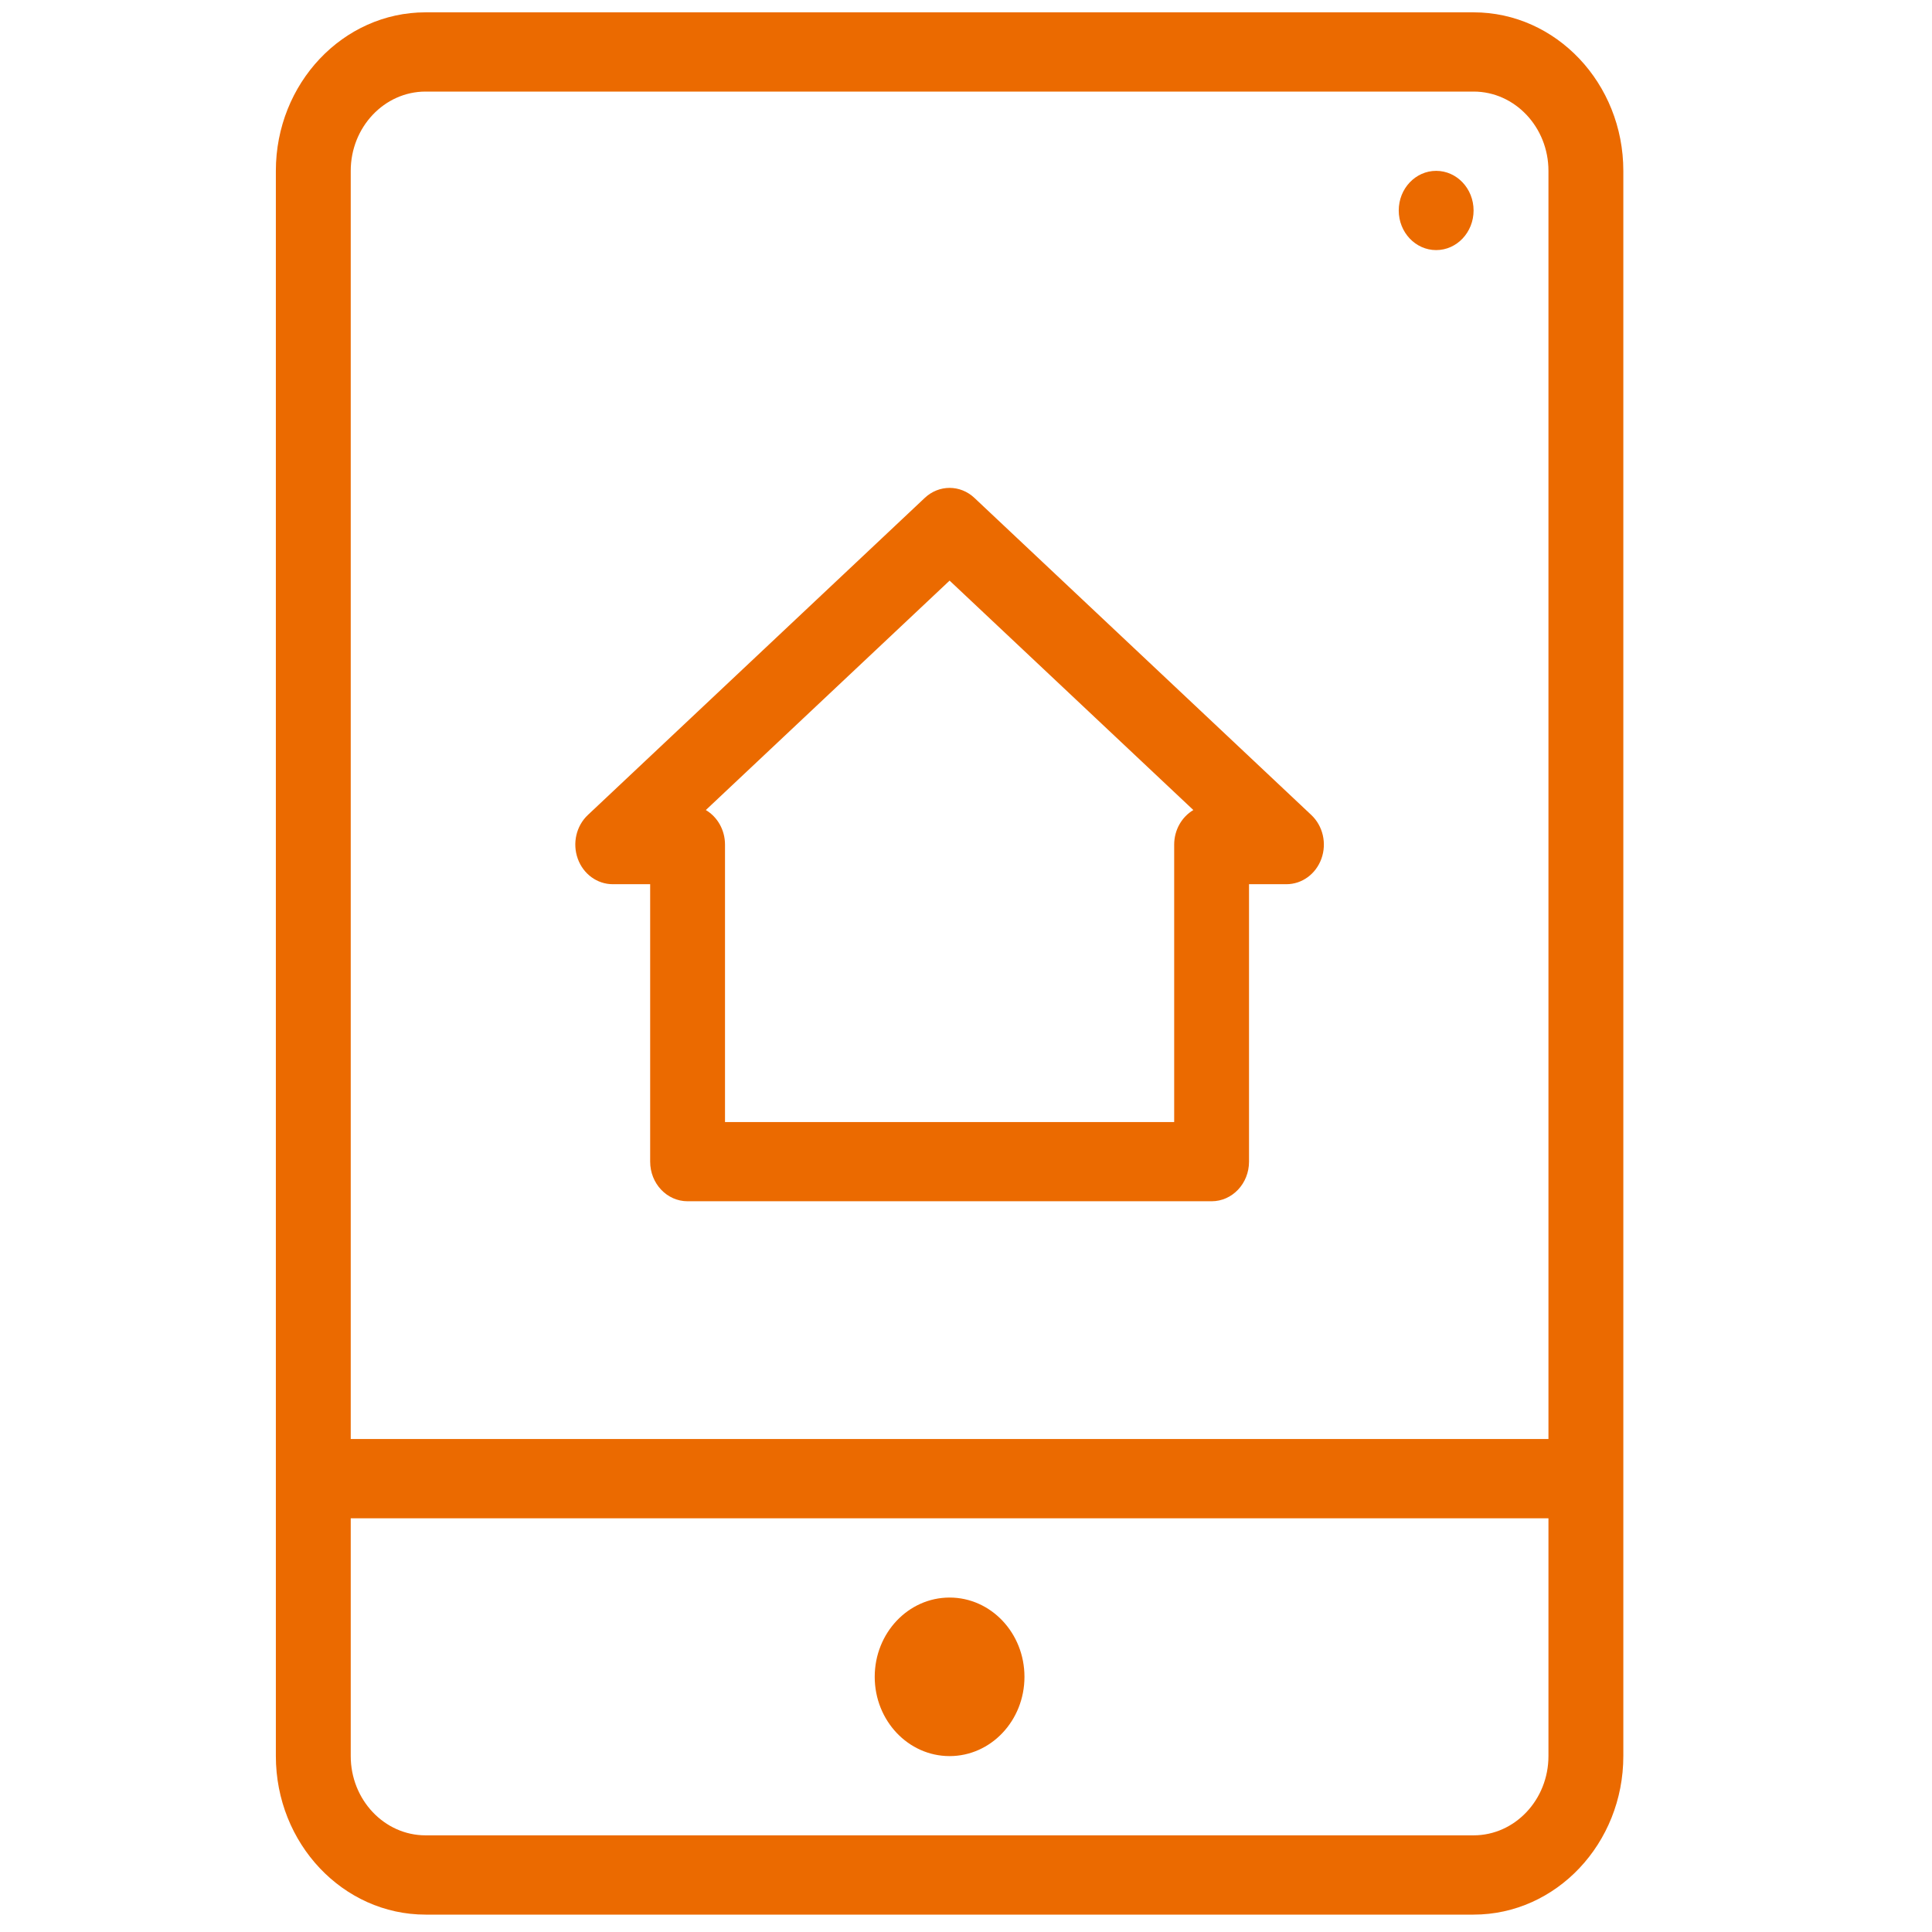
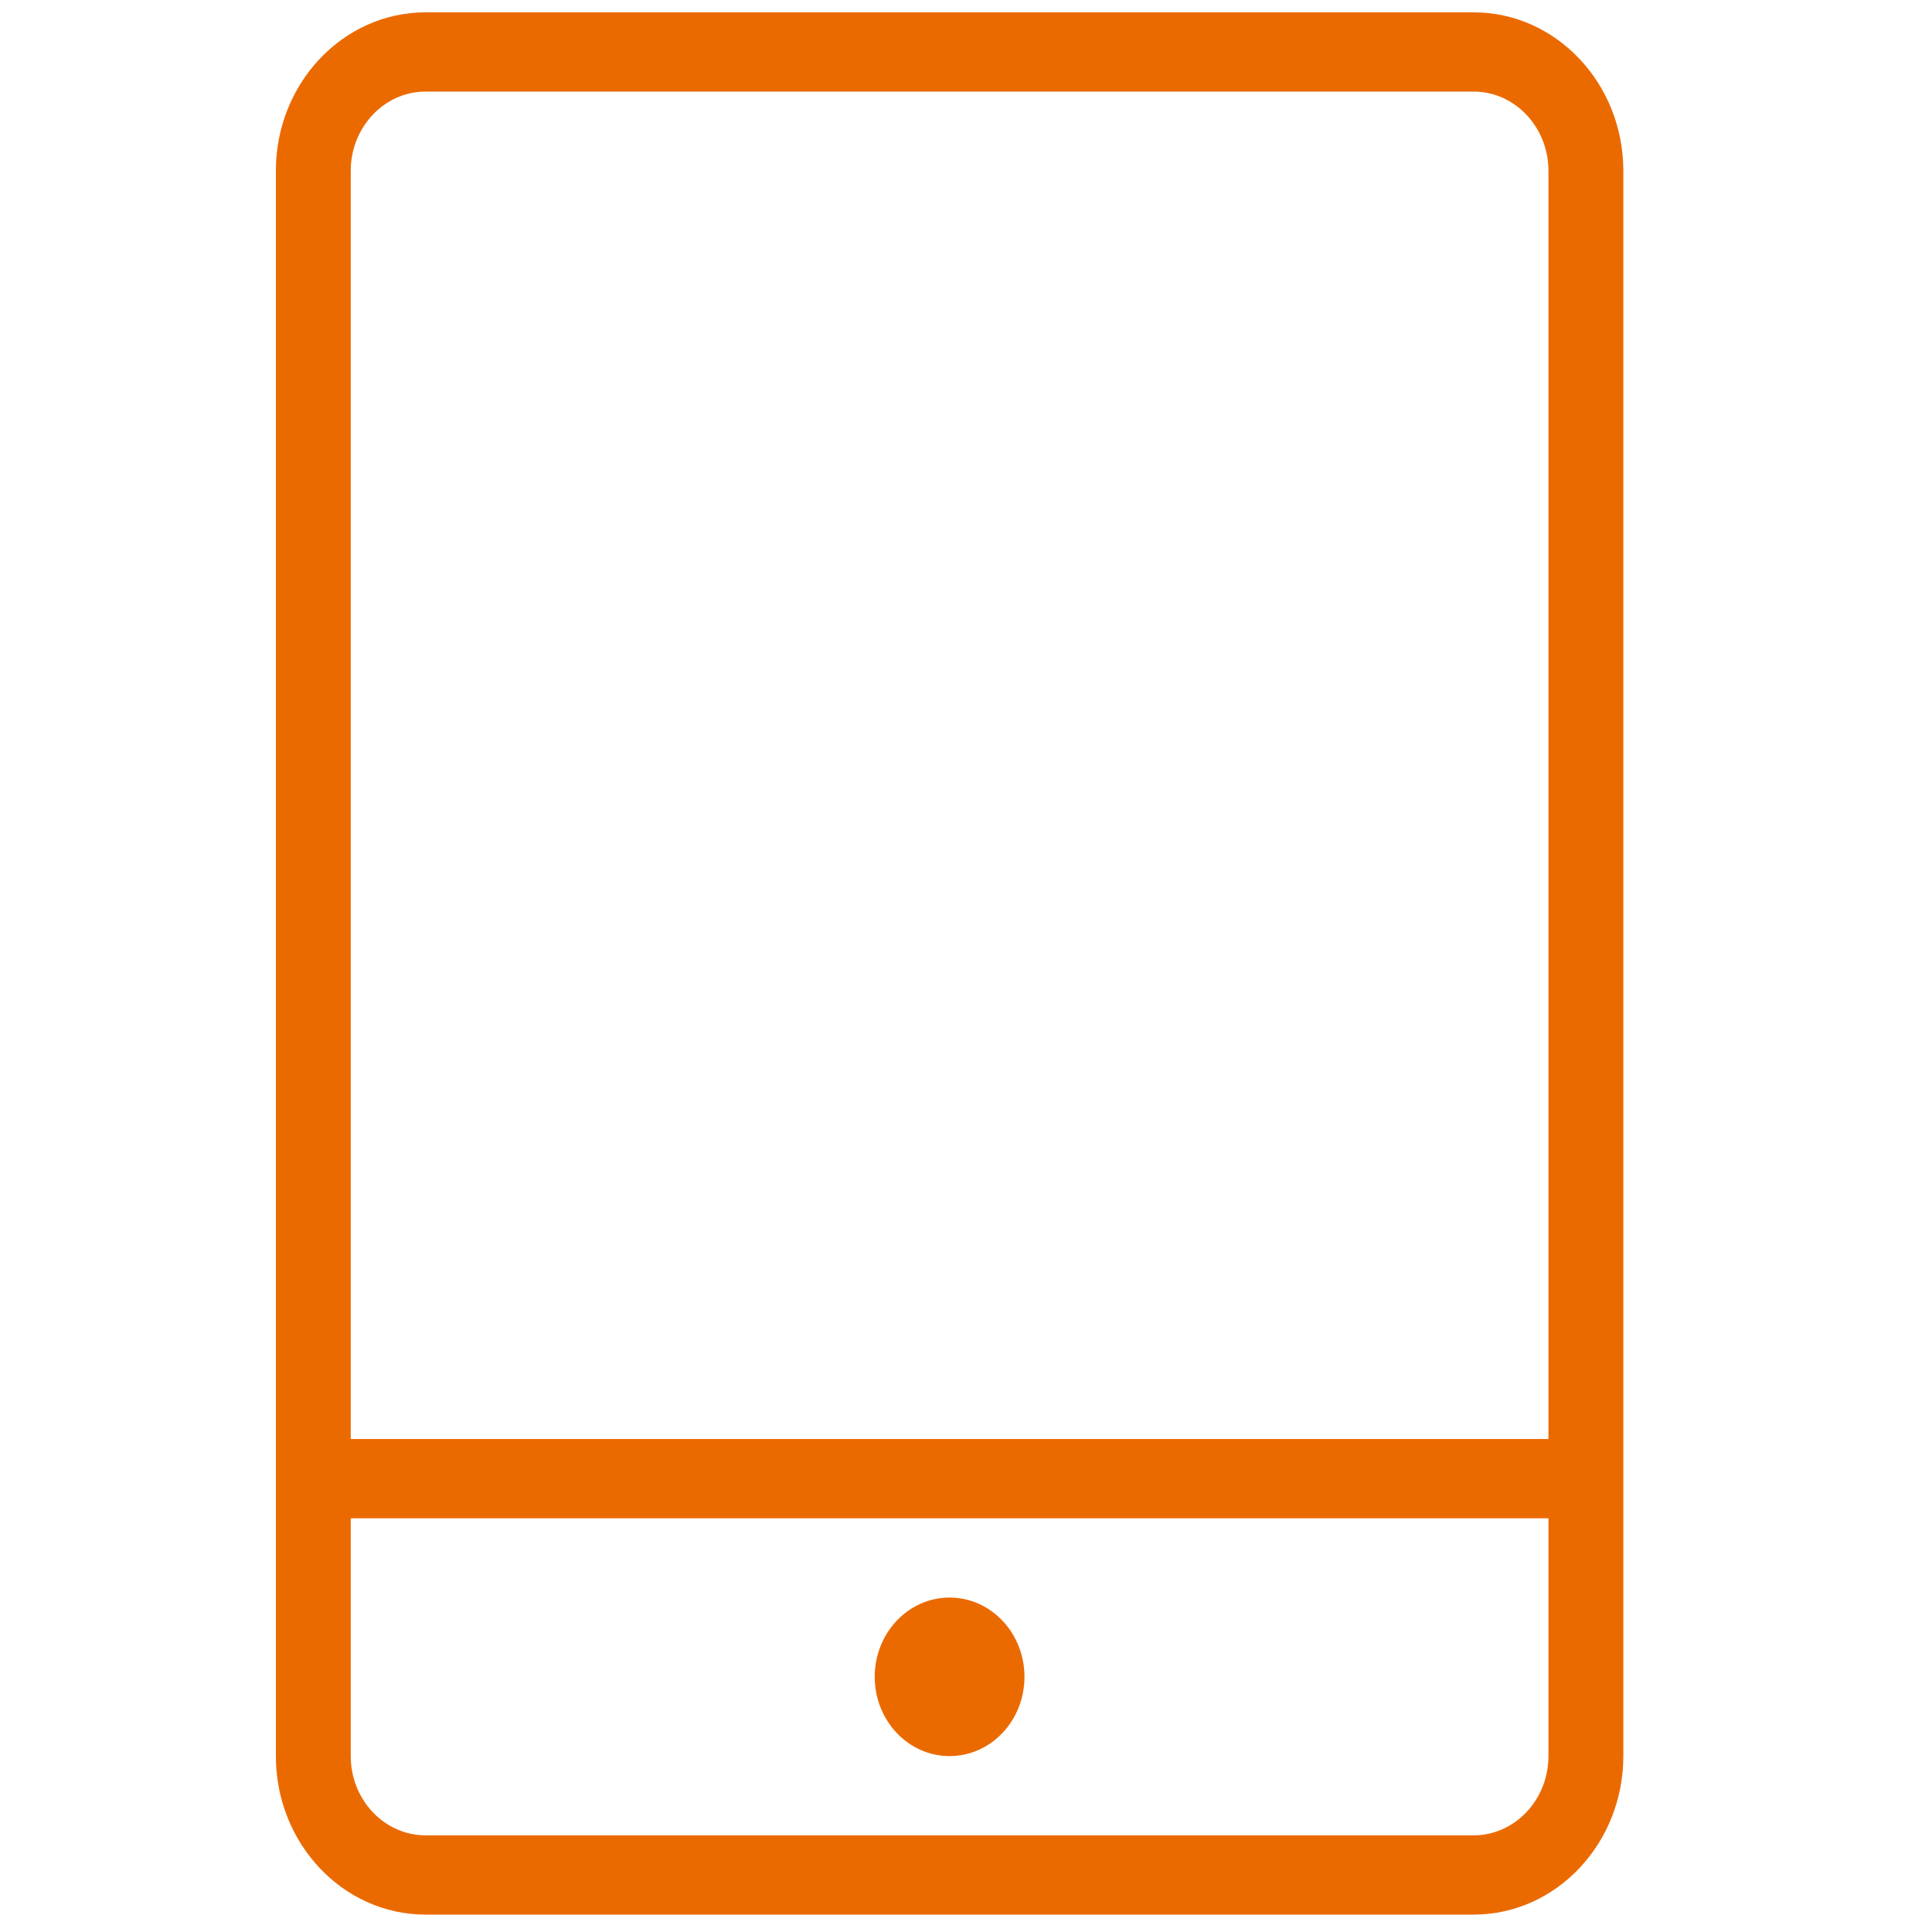
<svg xmlns="http://www.w3.org/2000/svg" width="65" height="65" viewBox="0 0 65 65" fill="none">
  <path fill-rule="evenodd" clip-rule="evenodd" d="M49.578 0.415H14.318C11.54 0.415 9.281 2.806 9.281 5.748V59.081C9.281 62.023 11.54 64.415 14.318 64.415H49.578C52.355 64.415 54.615 62.023 54.615 59.081V5.748C54.615 2.806 52.355 0.415 49.578 0.415ZM14.318 3.081H49.578C50.966 3.081 52.096 4.278 52.096 5.748V48.414H11.8V5.748C11.8 4.278 12.93 3.081 14.318 3.081ZM14.318 61.748H49.578C50.966 61.748 52.096 60.551 52.096 59.081V51.081H11.8V59.081C11.8 60.551 12.93 61.748 14.318 61.748Z" fill="#EB6A00" />
  <ellipse cx="31.948" cy="56.415" rx="2.519" ry="2.667" fill="#EB6A00" />
-   <ellipse cx="48.318" cy="7.081" rx="1.259" ry="1.333" fill="#EB6A00" />
-   <path fill-rule="evenodd" clip-rule="evenodd" d="M21.874 29.748H20.615C20.092 29.748 19.623 29.406 19.438 28.889C19.252 28.372 19.387 27.786 19.778 27.419L31.112 16.752C31.589 16.302 32.307 16.302 32.784 16.752L44.117 27.419C44.508 27.786 44.644 28.372 44.458 28.889C44.272 29.406 43.804 29.748 43.281 29.748H42.022V39.082C42.022 39.819 41.459 40.415 40.763 40.415H23.133C22.437 40.415 21.874 39.819 21.874 39.082V29.748ZM40.149 27.253L31.948 19.534L23.747 27.253C24.132 27.481 24.392 27.917 24.392 28.417V37.751H39.504V28.417C39.504 27.917 39.764 27.481 40.149 27.253Z" fill="#EB6A00" />
</svg>